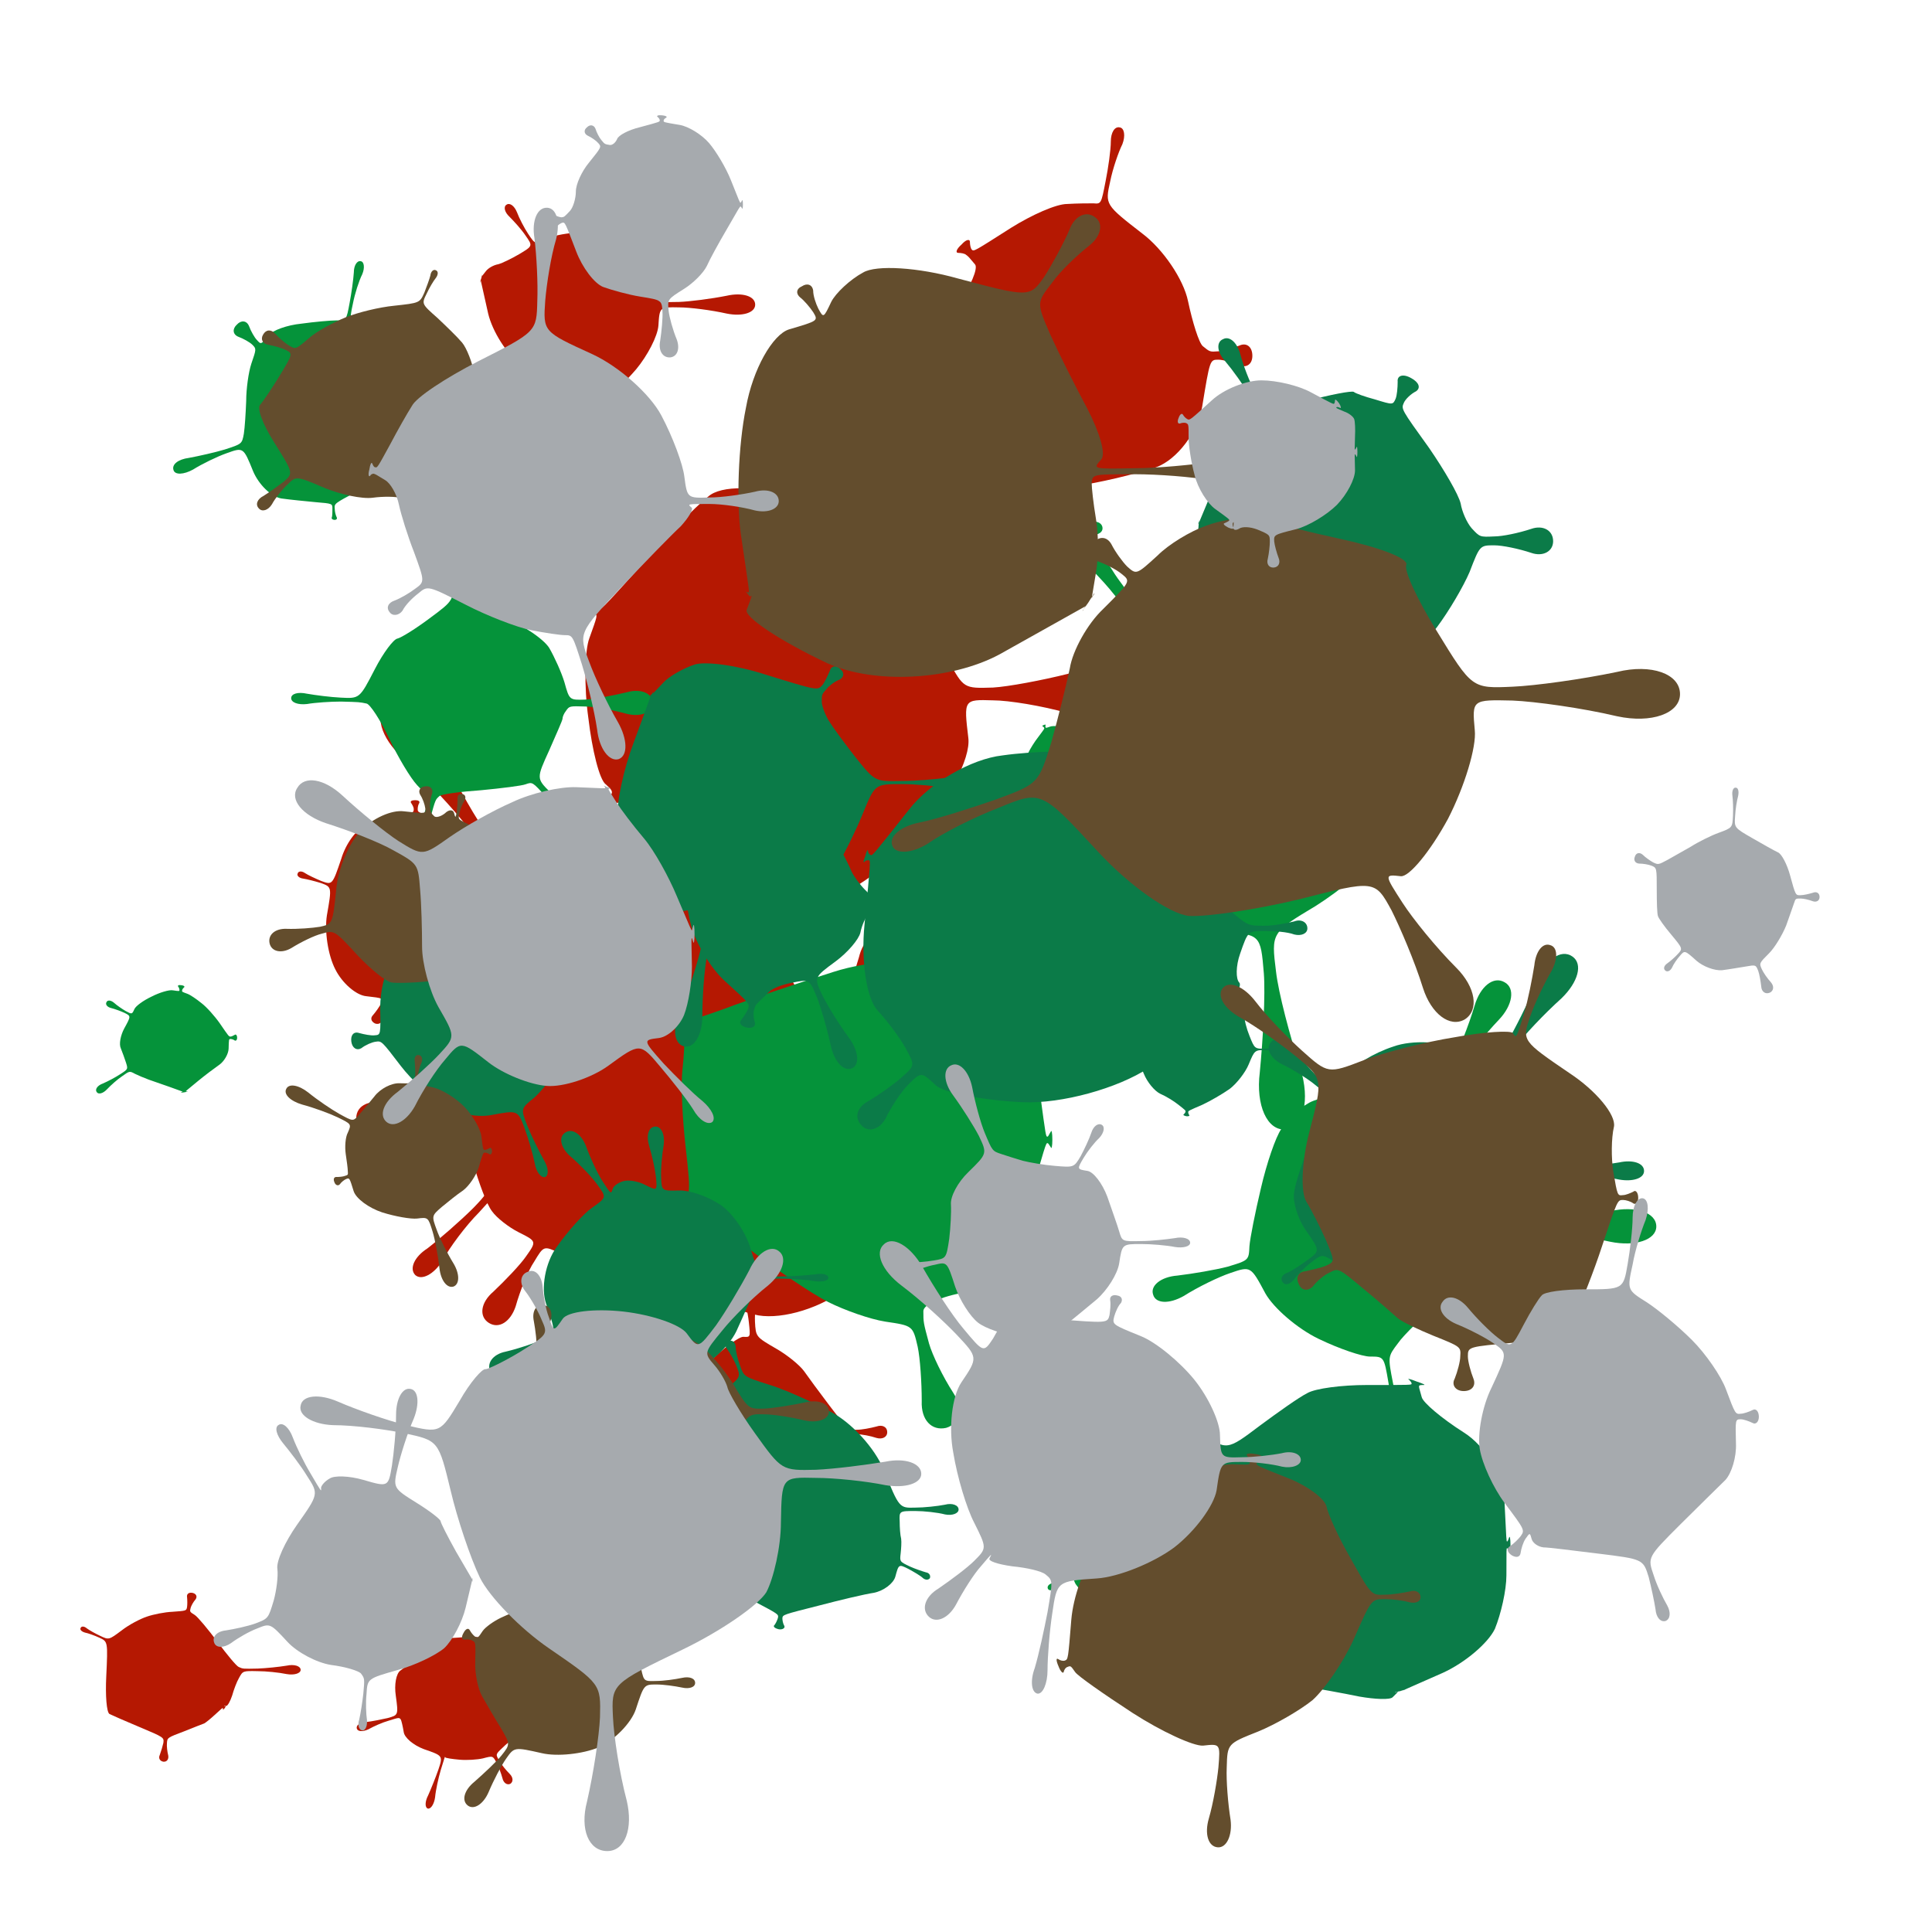
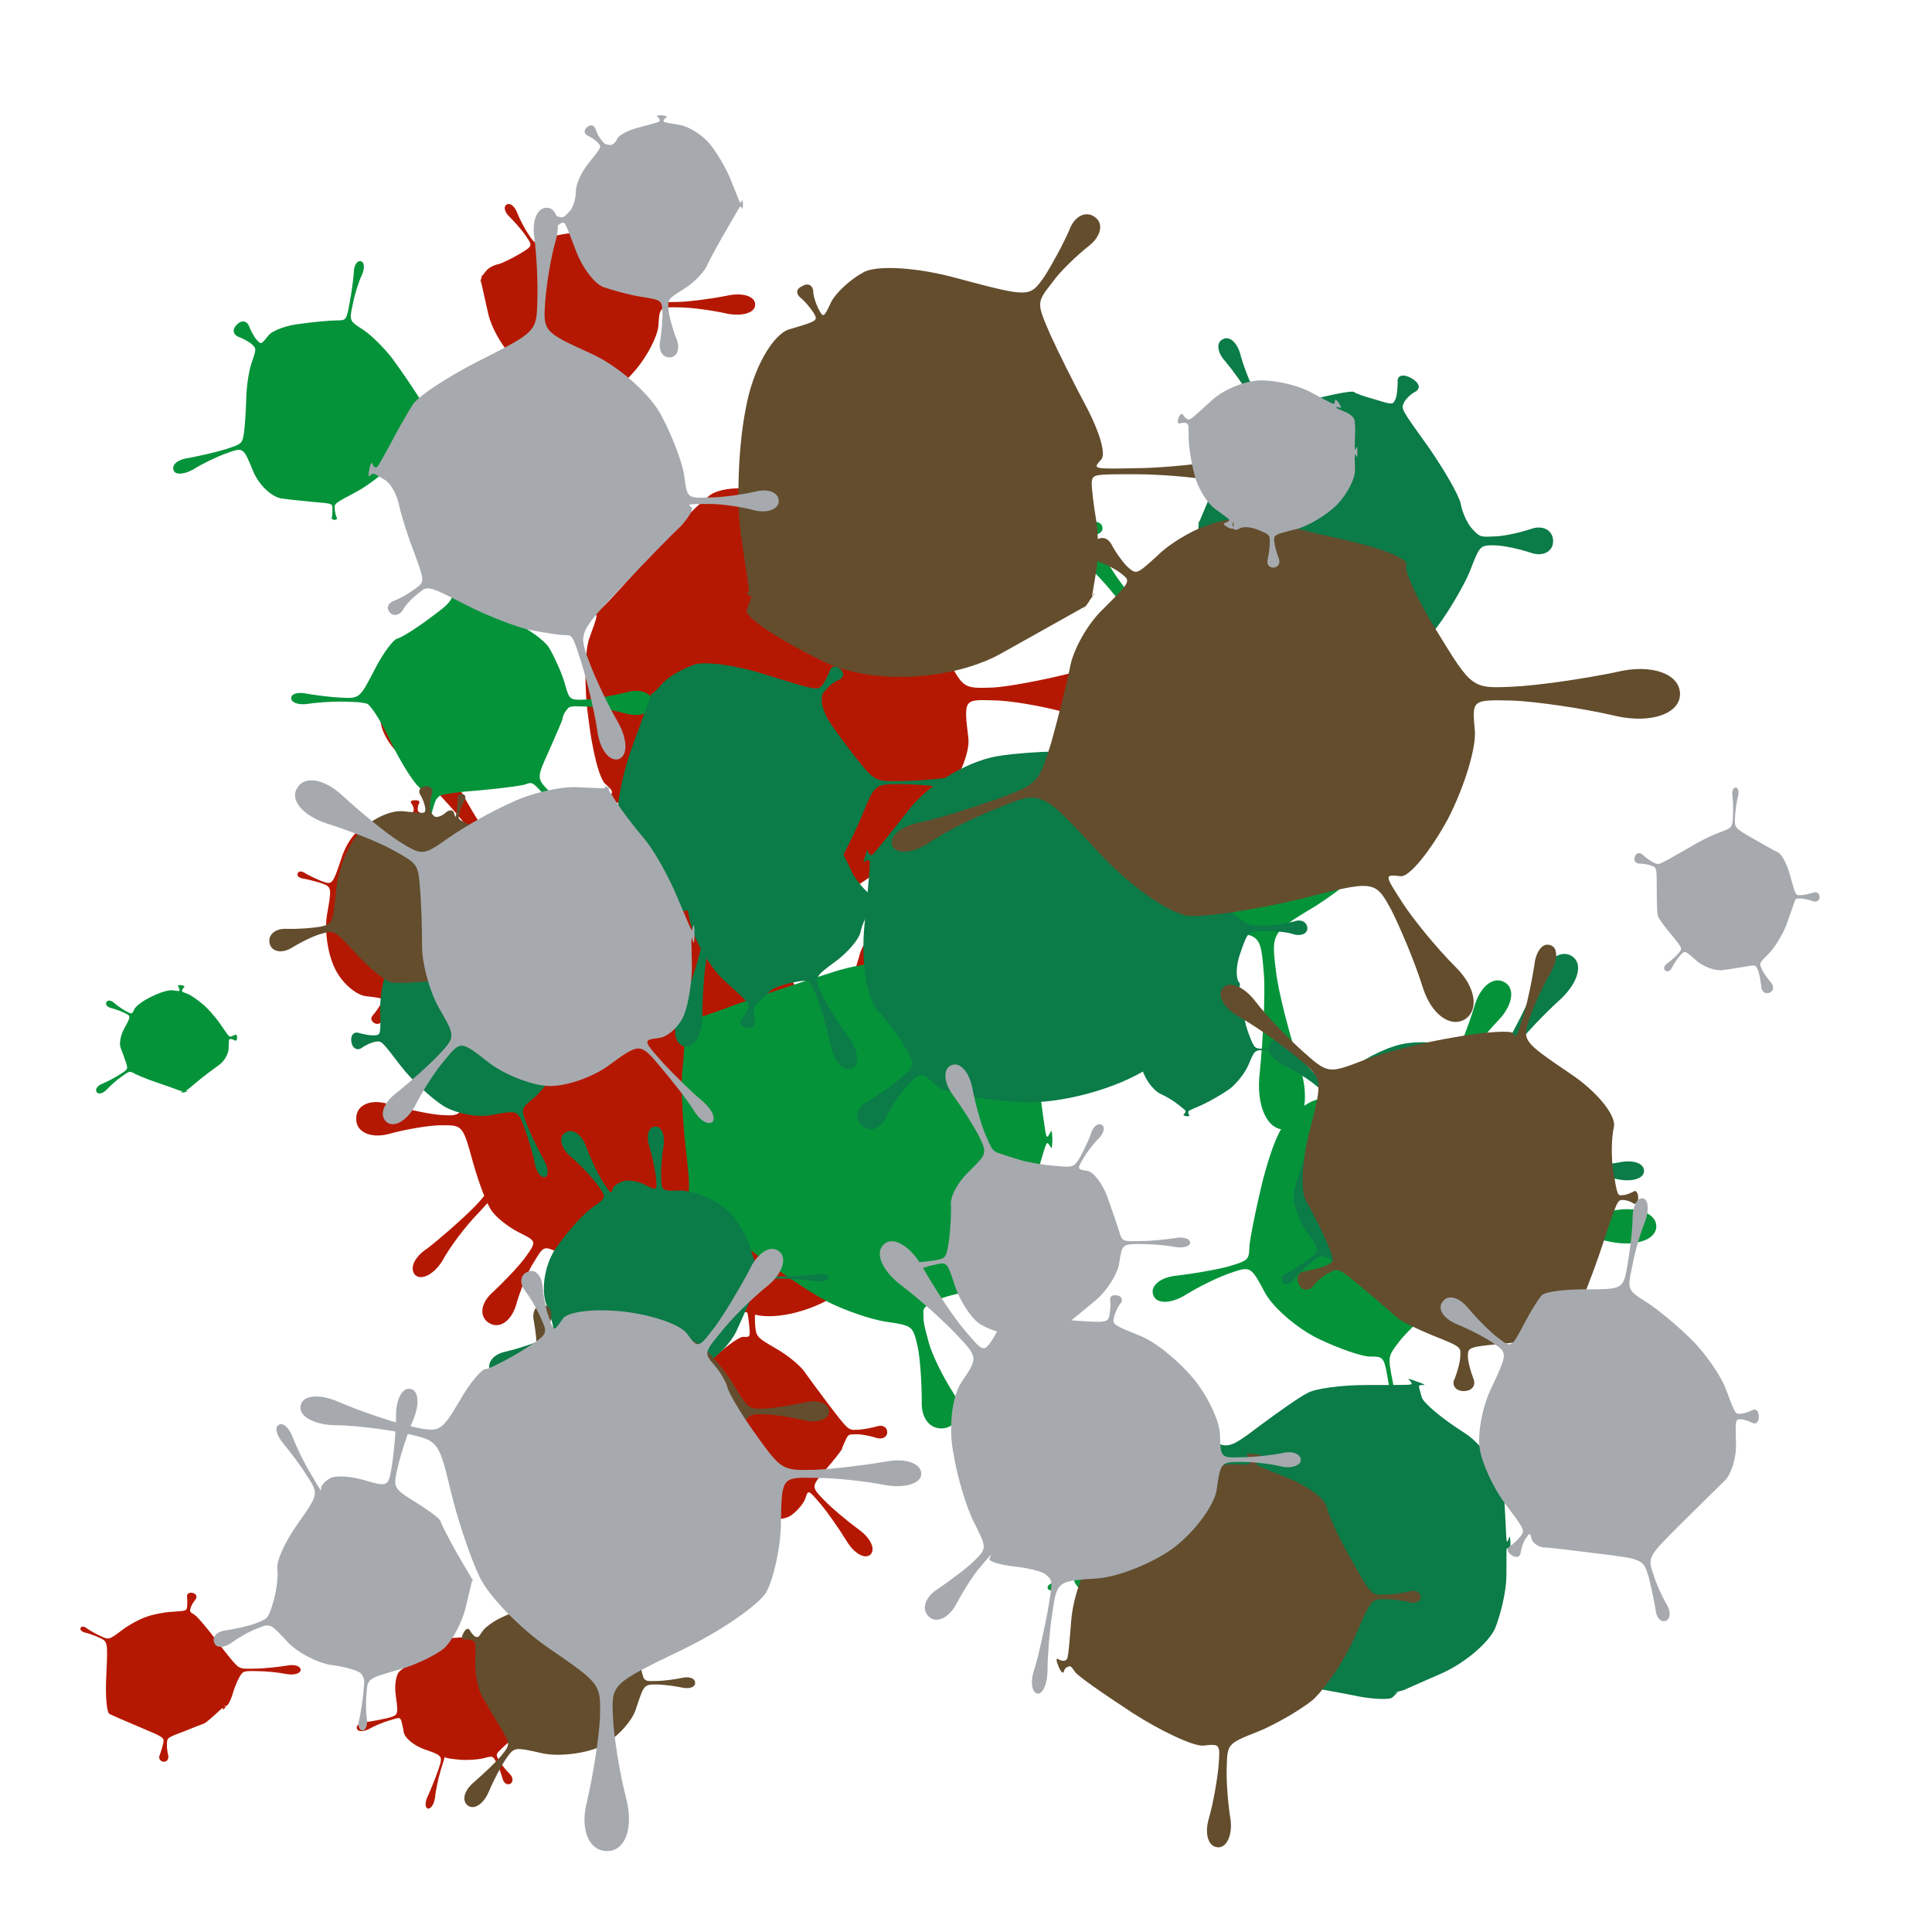
<svg xmlns="http://www.w3.org/2000/svg" viewBox="0 0 1024 1024">
  <defs>
    <g id="spltart68_0">
      <path d="M727 498 C731 506 731 506 781 505 C809 504 864 497 904 489 C944 480 977 490 977 512 C977 533 944 543 904 535 C864 526 809 519 781 519 C731 518 731 518 728 566 C726 593 700 643 671 678 C641 713 613 738 609 735 C601 729 601 729 605 738 C607 742 611 748 614 751 C616 753 614 756 610 759 C605 761 601 759 602 756 C602 752 601 744 599 740 C596 731 596 731 517 722 C473 717 409 691 374 666 C338 640 301 581 290 535 C271 450 271 450 271 450 C271 450 270 452 269 455 C268 458 269 453 272 445 C274 436 276 431 275 434 C273 437 273 440 273 440 C273 440 273 440 284 426 C290 418 304 410 316 408 C327 405 351 393 370 382 C405 361 405 361 386 334 C376 319 357 298 345 286 C332 274 329 260 337 255 C345 249 357 257 364 274 C370 290 383 315 393 330 C411 357 411 357 437 344 C451 336 485 329 513 327 C540 324 586 331 616 342 C670 361 670 361 702 330 C720 312 744 286 756 270 C768 254 782 247 789 254 C795 261 787 275 771 286 C754 297 725 319 707 336 C674 366 674 366 700 419 C714 448 725 476 725 481 C724 485 725 493 727 498 " />
    </g>
    <g id="spltart68_1">
      <path d="M685 447 C731 507 731 507 752 506 C764 506 785 502 800 498 C814 493 826 499 826 512 C826 524 814 530 800 526 C785 521 764 517 752 517 C731 517 731 517 724 532 C720 540 716 550 715 554 C713 558 696 580 676 603 C640 645 640 645 672 678 C689 696 727 728 757 750 C786 771 798 798 785 811 C771 823 745 808 727 778 C708 747 679 706 663 687 C633 652 633 652 626 674 C622 686 606 705 590 716 C573 727 537 727 508 718 C455 701 455 701 448 722 C444 733 441 758 441 777 C440 796 427 807 413 803 C398 798 395 782 407 766 C418 750 431 728 435 717 C443 697 443 697 425 700 C415 702 388 672 364 633 C339 593 321 557 324 553 C328 545 328 545 302 550 C288 552 266 559 254 564 C241 569 229 566 228 558 C226 549 236 543 250 544 C263 545 286 544 301 542 C327 539 327 539 328 470 C328 431 357 373 393 339 C428 305 465 278 475 279 C492 280 492 280 488 243 C486 222 477 182 469 154 C460 125 468 102 487 101 C505 99 516 122 511 152 C506 181 502 221 503 242 C505 279 505 279 555 308 C583 324 613 349 623 363 C632 376 660 414 685 447 " />
    </g>
    <g id="spltart68_2">
      <path d="M718 444 C731 510 731 510 731 510 C731 510 732 508 732 507 C732 505 732 507 732 512 C732 516 732 518 732 517 C732 515 731 514 731 514 C731 514 731 514 732 553 C732 574 708 614 678 643 C648 671 615 702 604 711 C585 727 585 727 598 765 C605 786 623 825 640 853 C656 880 654 907 636 913 C617 918 601 897 599 865 C596 833 590 790 584 769 C573 731 573 731 529 735 C505 737 476 736 465 732 C453 728 434 719 421 713 C397 702 397 702 382 727 C373 740 360 772 353 797 C345 821 327 833 311 823 C295 813 298 791 318 774 C337 756 360 732 369 719 C386 695 386 695 358 681 C342 673 323 658 316 648 C308 638 295 603 286 571 C270 513 270 513 237 513 C219 513 181 519 153 527 C124 534 102 523 103 502 C103 481 126 471 154 480 C182 488 219 496 237 497 C270 499 270 499 290 421 C301 377 319 344 331 346 C343 348 383 337 421 322 C489 294 489 294 487 281 C486 274 482 263 479 257 C475 250 479 244 488 243 C497 242 502 247 500 255 C497 262 496 273 497 280 C498 293 498 293 546 301 C573 305 619 324 650 343 C680 362 710 407 718 444 " />
    </g>
    <g id="spltart68_3">
      <path d="M712 482 C731 506 731 506 756 505 C770 505 798 500 818 494 C838 488 855 496 855 512 C855 527 838 535 818 529 C798 523 770 518 756 518 C731 518 731 518 720 542 C714 555 706 572 703 581 C699 589 671 619 641 647 C586 697 586 697 589 705 C590 709 593 714 596 716 C598 718 596 721 592 723 C588 724 585 723 586 720 C586 717 585 711 584 707 C581 699 581 699 566 706 C557 709 538 710 523 708 C508 705 468 694 434 685 C372 667 372 667 348 694 C334 708 316 732 308 747 C299 761 286 768 279 762 C272 755 278 742 292 733 C305 723 328 703 342 689 C367 663 367 663 332 586 C312 543 301 487 307 459 C312 430 327 386 340 360 C364 313 364 313 336 276 C321 256 289 222 265 200 C241 178 234 152 249 142 C263 131 286 146 299 176 C311 205 333 246 347 268 C373 306 373 306 386 317 C393 323 412 328 427 327 C442 325 485 320 524 316 C593 307 593 307 593 305 C593 304 592 303 591 302 C589 300 592 301 598 304 C604 306 607 308 605 308 C602 307 600 307 600 308 C600 310 600 310 630 344 C646 362 667 395 677 418 C686 440 702 468 712 482 " />
    </g>
    <g id="spltart68_4">
-       <path d="M720 497 C731 506 731 506 744 505 C751 505 766 500 777 496 C788 491 797 498 797 512 C797 525 788 531 777 527 C766 522 751 518 744 518 C731 518 731 518 719 591 C712 631 680 673 648 685 C615 696 557 710 518 715 C446 724 446 724 441 738 C438 746 437 762 438 775 C439 787 429 793 417 789 C404 785 401 774 409 765 C417 755 426 741 429 734 C435 720 435 720 432 708 C430 701 418 684 406 669 C393 654 366 620 344 595 C305 548 305 548 263 555 C239 559 206 567 189 574 C171 580 155 578 154 569 C152 560 167 553 186 553 C204 553 238 551 262 548 C304 542 304 542 304 512 C304 495 320 460 340 432 C359 404 371 376 366 370 C356 358 356 358 352 355 C350 353 344 352 340 352 C335 352 337 346 345 339 C352 331 358 330 358 335 C358 339 359 345 361 347 C364 350 364 350 422 313 C454 293 492 276 509 276 C525 275 543 275 550 275 C562 276 562 276 569 240 C573 220 577 192 577 179 C577 165 583 155 591 157 C598 158 600 170 595 183 C589 195 580 221 576 241 C568 277 568 277 626 322 C658 346 690 393 697 427 C704 460 714 492 720 497 " />
-     </g>
+       </g>
    <g id="spltart68_5">
      <path d="M709 461 C731 507 731 507 760 506 C776 506 805 501 825 496 C845 491 862 498 862 512 C862 525 845 532 825 527 C805 522 776 517 760 517 C731 517 731 517 716 565 C708 592 691 621 678 630 C665 639 646 655 635 666 C615 685 615 685 627 705 C633 716 647 733 658 744 C669 755 669 768 660 774 C650 779 639 771 636 757 C632 742 624 721 618 710 C607 689 607 689 577 697 C560 701 528 703 506 701 C483 699 464 696 463 694 C462 690 462 690 449 733 C442 757 434 793 432 815 C429 836 419 851 410 849 C401 846 401 828 411 809 C420 789 434 754 442 731 C456 689 456 689 398 669 C366 657 339 634 337 617 C334 599 330 582 328 579 C323 573 323 573 291 583 C273 588 246 600 230 609 C213 617 198 616 195 607 C192 597 204 588 223 587 C241 585 270 579 288 575 C321 566 321 566 313 507 C308 474 314 440 327 431 C339 422 372 397 400 376 C451 337 451 337 443 314 C438 301 428 280 420 267 C411 254 413 241 423 238 C432 235 441 245 442 260 C443 275 447 298 451 311 C459 335 459 335 529 329 C568 325 619 343 643 369 C667 394 696 435 709 461 " />
    </g>
    <g id="spltart68_6">
      <path d="M714 475 C731 506 731 506 763 505 C780 504 817 497 845 490 C872 482 895 492 895 512 C895 531 872 540 845 533 C817 525 780 519 763 519 C731 518 731 518 736 560 C739 583 713 631 679 668 C644 705 600 735 579 737 C541 740 541 740 542 750 C543 755 546 763 549 768 C552 772 548 776 541 777 C533 778 529 774 532 770 C534 765 535 756 535 751 C534 741 534 741 495 745 C473 747 434 727 408 701 C381 674 358 647 357 640 C355 627 355 627 325 648 C308 660 284 682 270 697 C256 711 239 716 233 708 C226 699 237 685 256 677 C274 668 303 652 320 641 C350 621 350 621 339 611 C332 606 324 573 320 539 C315 504 316 464 321 451 C330 426 330 426 327 424 C325 423 323 423 322 425 C320 426 321 423 323 419 C325 415 327 413 327 415 C327 416 328 418 330 419 C333 421 333 421 379 370 C404 341 436 308 451 296 C465 283 507 284 543 297 C609 320 609 320 613 311 C615 306 617 294 617 286 C617 277 625 274 636 280 C647 286 649 294 642 299 C634 303 626 312 624 317 C619 326 619 326 630 328 C636 329 654 356 669 388 C684 419 704 458 714 475 " />
    </g>
    <g id="spltart68_7">
      <path d="M719 467 C731 508 731 508 758 507 C773 507 797 503 812 500 C826 496 839 502 839 512 C839 521 826 526 812 523 C797 519 773 516 758 516 C731 516 731 516 716 544 C708 559 698 575 695 579 C691 583 677 604 665 627 C642 667 642 667 672 704 C689 724 717 753 736 770 C754 786 762 804 754 812 C745 819 728 807 716 786 C704 764 681 730 665 709 C636 672 636 672 623 670 C616 669 593 677 571 687 C549 696 513 699 490 692 C449 680 449 680 444 691 C441 697 440 709 440 718 C440 726 433 731 425 728 C417 724 415 717 421 711 C427 704 434 694 437 688 C442 677 442 677 407 673 C387 671 359 647 345 619 C330 590 323 542 328 510 C338 453 338 453 316 445 C303 441 287 437 280 436 C272 435 267 430 269 426 C270 421 277 420 284 425 C290 429 305 436 317 441 C339 449 339 449 357 396 C366 366 387 337 404 331 C420 324 448 315 468 311 C503 303 503 303 503 296 C503 292 500 287 498 284 C495 280 499 278 506 278 C512 278 516 280 514 284 C512 287 511 292 511 296 C511 303 511 303 568 320 C600 329 643 357 666 382 C688 406 712 444 719 467 " />
    </g>
    <g id="spltart68_8">
      <path d="M718 503 C731 509 731 509 777 508 C802 507 842 503 866 499 C889 494 909 500 909 512 C909 523 889 529 866 525 C842 520 802 516 777 516 C731 515 731 515 719 537 C712 549 703 573 698 591 C692 609 684 623 680 623 C672 623 672 623 674 624 C675 625 677 624 679 623 C680 621 678 625 675 630 C671 634 669 637 670 635 C670 633 670 631 669 630 C668 629 668 629 644 651 C631 663 616 675 612 677 C607 679 580 689 551 701 C498 721 498 721 497 738 C496 747 498 764 501 776 C503 787 497 796 486 795 C475 793 470 784 475 774 C479 763 484 746 486 737 C488 720 488 720 412 688 C369 670 328 652 320 648 C311 643 307 591 310 532 C315 425 315 425 289 413 C274 406 254 399 244 397 C234 394 228 388 231 383 C233 377 242 377 250 384 C258 390 276 400 291 407 C318 420 318 420 358 390 C380 373 414 355 435 348 C455 341 490 334 514 333 C557 330 557 330 559 318 C560 311 560 298 559 288 C557 278 565 272 577 275 C588 278 591 287 585 295 C578 303 572 314 570 321 C567 333 567 333 583 343 C592 349 623 386 653 426 C682 465 711 500 718 503 " />
    </g>
    <g id="spltart68_9">
      <path d="M729 458 C731 508 731 508 744 507 C751 507 763 503 771 500 C779 496 786 502 786 512 C786 521 779 526 771 523 C763 519 751 516 744 516 C731 516 731 516 708 588 C695 627 654 682 616 711 C578 739 521 754 488 745 C428 728 428 728 412 767 C403 789 394 818 391 833 C388 847 380 857 373 855 C366 852 367 839 375 827 C383 814 397 786 406 765 C423 726 423 726 424 712 C424 704 407 682 386 663 C364 643 342 618 336 606 C325 585 325 585 285 601 C262 609 235 622 223 629 C211 636 200 637 198 631 C195 625 204 618 218 616 C231 613 260 604 283 596 C323 581 323 581 321 534 C320 508 320 469 321 448 C321 426 333 402 348 393 C374 376 374 376 357 359 C348 350 326 334 309 325 C291 315 285 298 297 287 C308 276 325 282 335 300 C344 318 358 340 367 350 C382 368 382 368 404 356 C416 349 447 339 473 334 C499 328 538 325 561 327 C601 330 601 330 615 301 C622 285 633 252 640 228 C646 203 662 189 677 197 C691 204 690 226 673 245 C655 264 634 292 626 307 C611 335 611 335 635 346 C648 352 674 369 693 383 C712 397 728 430 729 458 " />
    </g>
    <g id="spltart68_10">
-       <path d="M744 475 C731 509 731 509 768 508 C789 508 819 504 837 501 C854 497 869 502 869 512 C869 521 854 525 837 522 C819 518 789 515 768 515 C731 515 731 515 714 543 C705 559 676 592 651 618 C625 643 584 677 561 695 C519 726 519 726 519 738 C519 744 523 756 528 765 C532 773 526 781 515 781 C503 781 497 774 501 766 C505 757 509 744 509 738 C509 726 509 726 481 716 C466 711 426 690 393 669 C359 648 331 625 331 617 C330 603 330 603 289 623 C266 634 237 652 223 662 C208 672 194 675 191 668 C187 660 198 650 215 646 C232 641 264 628 287 617 C328 598 328 598 322 538 C319 504 325 459 336 437 C347 414 370 377 389 353 C422 309 422 309 420 304 C418 301 415 298 412 297 C409 295 411 292 418 290 C424 287 429 287 428 290 C426 293 426 298 427 301 C429 306 429 306 452 298 C465 293 509 295 552 303 C594 310 638 317 650 320 C672 324 672 324 703 287 C720 266 747 228 762 203 C776 177 798 165 811 176 C823 186 813 209 789 227 C765 245 731 275 713 295 C680 331 680 331 721 375 C743 399 760 424 759 431 C757 437 751 456 744 475 " />
-     </g>
+       </g>
    <g id="spltart68_11">
      <path d="M724 456 C731 508 731 508 733 508 C734 508 735 505 737 502 C738 499 739 503 739 512 C739 520 738 524 737 521 C735 518 734 516 733 516 C731 516 731 516 706 603 C692 651 659 694 631 700 C602 705 580 715 580 723 C580 737 580 737 587 763 C591 777 604 804 617 824 C629 843 625 862 608 867 C590 871 577 857 578 834 C578 811 576 781 573 767 C567 741 567 741 533 736 C514 733 483 722 463 712 C443 702 397 671 362 644 C298 595 298 595 277 603 C265 607 246 619 233 629 C220 639 205 637 201 624 C196 610 206 599 223 599 C239 598 261 594 273 591 C294 584 294 584 287 521 C283 486 281 444 283 426 C285 408 286 389 285 383 C284 373 284 373 274 366 C268 362 259 359 255 359 C250 359 249 354 253 349 C256 344 260 343 263 347 C265 350 271 356 277 360 C288 367 288 367 336 350 C362 340 422 320 469 305 C516 290 569 289 588 303 C621 329 621 329 621 329 C621 329 618 327 616 326 C613 324 617 327 624 332 C631 336 635 338 633 337 C630 335 629 334 629 334 C629 334 629 334 657 358 C673 371 693 387 702 393 C710 399 720 427 724 456 " />
    </g>
    <g id="spltart68_12">
      <path d="M706 468 C731 507 731 507 747 506 C755 506 772 501 785 497 C797 492 807 498 807 512 C807 525 797 531 785 527 C772 522 755 517 747 517 C731 517 731 517 712 543 C701 557 677 587 659 609 C640 630 603 659 576 674 C527 700 527 700 528 711 C528 717 530 725 532 729 C534 732 532 735 528 735 C523 735 520 732 522 729 C523 725 523 717 523 711 C523 700 523 700 487 697 C467 695 434 692 413 689 C391 685 365 659 353 631 C332 579 332 579 296 592 C276 599 243 615 224 627 C204 638 185 639 182 628 C178 616 192 605 215 602 C237 598 272 590 292 584 C329 572 329 572 333 550 C335 537 337 506 338 480 C338 454 343 418 349 400 C360 368 360 368 351 359 C346 354 332 346 321 342 C309 337 308 325 318 316 C327 306 339 307 344 319 C348 330 356 344 361 349 C370 359 370 359 386 339 C395 328 426 317 456 314 C485 310 519 307 531 307 C553 307 553 307 560 269 C564 248 568 219 569 204 C569 189 576 178 584 180 C591 181 593 194 587 208 C580 222 571 250 567 271 C559 308 559 308 589 327 C606 338 633 365 651 388 C668 411 692 446 706 468 " />
    </g>
    <g id="spltart68_13">
      <path d="M748 499 C731 506 731 506 780 504 C807 503 861 496 901 488 C940 479 973 490 973 512 C973 533 940 544 901 536 C861 527 807 520 780 519 C731 518 731 518 711 548 C700 564 667 599 638 626 C608 652 576 683 568 695 C552 716 552 716 560 757 C564 779 572 810 578 825 C584 840 582 853 575 855 C567 856 561 844 561 828 C561 811 557 780 553 757 C546 716 546 716 524 716 C512 716 476 704 443 688 C410 672 373 640 360 617 C337 574 337 574 305 585 C287 591 254 607 232 621 C209 634 188 633 184 619 C179 605 196 591 222 589 C247 586 282 580 301 575 C334 565 334 565 335 543 C336 530 344 490 353 452 C362 413 376 372 385 359 C401 335 401 335 387 313 C379 301 367 285 360 277 C352 269 350 259 357 256 C363 252 370 258 374 269 C377 279 385 297 393 310 C406 332 406 332 427 319 C439 311 478 303 516 300 C553 296 594 293 608 293 C632 293 632 293 652 257 C663 237 679 196 688 166 C697 135 718 119 735 129 C752 138 748 165 726 188 C704 211 677 245 665 264 C644 299 644 299 697 373 C726 414 754 457 758 470 C761 482 757 495 748 499 " />
    </g>
    <g id="spltart68_14">
      <path d="M704 459 C731 508 731 508 757 507 C771 507 795 504 809 501 C822 497 834 502 834 512 C834 521 822 526 809 523 C795 519 771 516 757 516 C731 516 731 516 710 568 C698 596 663 636 632 658 C600 679 562 700 546 704 C518 712 518 712 518 723 C518 729 522 742 527 752 C531 761 525 769 513 769 C500 769 494 761 499 752 C503 742 507 729 507 723 C508 712 508 712 465 690 C441 678 414 666 404 664 C393 661 375 641 364 619 C344 579 344 579 326 585 C316 588 298 600 285 610 C272 620 257 618 253 605 C248 592 258 581 275 581 C291 580 312 577 322 574 C340 568 340 568 339 508 C338 474 336 439 335 429 C333 418 339 393 349 374 C366 338 366 338 351 320 C342 310 326 295 315 287 C303 279 300 267 309 260 C317 252 329 257 335 271 C340 284 351 303 359 313 C374 332 374 332 384 322 C389 317 410 313 431 314 C451 314 472 309 479 303 C490 292 490 292 489 282 C488 276 485 268 483 265 C480 261 483 257 490 257 C496 256 500 259 498 263 C496 267 495 275 496 281 C497 291 497 291 540 307 C563 316 604 343 630 367 C656 390 689 431 704 459 " />
    </g>
    <g id="spltart68_15">
      <path d="M721 470 C731 506 731 506 763 505 C781 504 819 497 848 490 C876 482 900 492 900 512 C900 531 876 541 848 534 C819 526 781 519 763 519 C731 518 731 518 724 528 C720 533 717 540 717 544 C717 547 704 576 690 608 C664 665 664 665 692 693 C708 709 739 734 763 751 C786 767 795 788 784 799 C772 810 750 799 736 775 C721 751 697 718 683 702 C656 672 656 672 642 677 C634 680 594 685 552 689 C509 692 471 697 467 701 C459 708 459 708 449 744 C443 763 437 805 435 838 C432 870 416 891 398 886 C379 880 377 853 394 826 C410 798 428 759 435 740 C447 705 447 705 422 679 C408 664 383 622 365 584 C347 546 326 514 319 513 C305 510 305 510 267 509 C246 509 215 511 198 514 C180 516 166 511 166 502 C166 493 180 489 198 493 C215 496 246 500 267 501 C305 503 305 503 336 443 C353 410 374 382 382 381 C390 379 419 361 447 340 C497 303 497 303 494 255 C492 228 483 177 474 141 C465 105 473 75 492 74 C510 73 521 102 516 139 C511 176 507 227 508 254 C509 303 509 303 589 334 C633 351 678 381 690 400 C701 419 715 450 721 470 " />
    </g>
    <g id="spltart68_16">
-       <path d="M710 492 C731 506 731 506 766 505 C785 504 826 497 857 490 C887 482 913 492 913 512 C913 531 887 541 857 534 C826 526 785 519 766 519 C731 518 731 518 727 519 C724 520 706 555 686 599 C665 642 615 690 573 705 C497 733 497 733 495 761 C493 777 496 808 500 832 C504 855 494 873 477 872 C459 870 452 850 461 828 C469 805 478 775 480 759 C484 731 484 731 453 706 C435 692 408 668 392 654 C375 639 359 620 356 611 C350 595 350 595 328 606 C315 612 297 624 286 633 C274 642 262 643 258 635 C254 626 262 617 276 614 C290 611 311 604 324 598 C347 588 347 588 335 562 C328 547 326 524 330 511 C333 497 339 481 343 475 C349 463 349 463 314 452 C294 446 252 439 220 436 C187 432 166 416 172 399 C178 381 205 381 233 398 C261 414 299 433 318 440 C352 453 352 453 347 444 C344 439 357 418 377 397 C396 375 439 351 473 343 C535 329 535 329 536 314 C537 306 536 292 535 284 C533 275 538 268 547 270 C555 271 559 278 555 287 C550 295 546 308 545 316 C543 330 543 330 594 366 C622 385 655 418 667 440 C679 461 698 484 710 492 " />
+       <path d="M710 492 C731 506 731 506 766 505 C785 504 826 497 857 490 C887 482 913 492 913 512 C913 531 887 541 857 534 C826 526 785 519 766 519 C731 518 731 518 727 519 C724 520 706 555 686 599 C665 642 615 690 573 705 C497 733 497 733 495 761 C493 777 496 808 500 832 C504 855 494 873 477 872 C459 870 452 850 461 828 C469 805 478 775 480 759 C484 731 484 731 453 706 C435 692 408 668 392 654 C375 639 359 620 356 611 C350 595 350 595 328 606 C315 612 297 624 286 633 C274 642 262 643 258 635 C254 626 262 617 276 614 C290 611 311 604 324 598 C347 588 347 588 335 562 C328 547 326 524 330 511 C333 497 339 481 343 475 C294 446 252 439 220 436 C187 432 166 416 172 399 C178 381 205 381 233 398 C261 414 299 433 318 440 C352 453 352 453 347 444 C344 439 357 418 377 397 C396 375 439 351 473 343 C535 329 535 329 536 314 C537 306 536 292 535 284 C533 275 538 268 547 270 C555 271 559 278 555 287 C550 295 546 308 545 316 C543 330 543 330 594 366 C622 385 655 418 667 440 C679 461 698 484 710 492 " />
    </g>
    <g id="spltart68_17">
      <path d="M706 417 C731 508 731 508 732 508 C733 508 734 505 735 503 C736 500 737 504 737 512 C737 519 736 522 735 520 C734 517 733 516 732 516 C731 516 731 516 710 550 C698 569 682 593 674 603 C666 613 649 639 636 661 C613 700 613 700 631 733 C640 751 660 781 675 799 C689 816 692 835 681 841 C669 847 656 834 650 812 C643 789 631 756 622 738 C605 704 605 704 547 716 C515 723 462 715 429 699 C395 682 360 669 351 668 C333 666 333 666 323 675 C317 679 308 691 304 701 C299 710 289 710 281 700 C272 690 274 679 285 677 C295 674 308 668 314 664 C325 656 325 656 304 638 C292 628 286 586 290 544 C293 502 298 460 300 450 C303 431 303 431 290 426 C283 423 270 421 261 421 C252 421 248 413 252 404 C255 394 263 392 270 399 C276 405 287 413 294 416 C307 422 307 422 347 370 C369 341 393 319 402 321 C410 322 435 318 458 313 C499 304 499 304 497 277 C495 262 490 236 485 219 C479 201 485 187 498 187 C510 186 517 200 514 218 C510 236 508 262 508 277 C509 304 509 304 530 295 C542 290 581 294 617 306 C652 317 692 367 706 417 " />
    </g>
    <g id="spltart68_18">
      <path d="M694 453 C731 507 731 507 738 507 C742 507 750 503 755 500 C760 496 765 502 765 512 C765 521 760 526 755 523 C750 519 742 517 738 517 C731 517 731 517 730 557 C729 579 712 608 693 622 C673 636 633 666 605 689 C554 731 554 731 554 732 C554 732 558 733 562 733 C565 733 559 734 548 736 C536 738 530 738 534 737 C537 735 541 734 541 734 C541 733 541 733 488 714 C459 704 420 690 402 684 C383 677 357 666 345 660 C323 648 323 648 291 671 C273 683 246 707 230 724 C214 741 195 746 188 735 C180 724 191 708 213 700 C234 691 266 674 284 662 C317 641 317 641 308 613 C303 598 294 572 287 555 C279 538 286 502 301 474 C329 423 329 423 303 410 C288 403 264 394 248 390 C231 386 223 375 228 366 C232 356 246 357 259 368 C271 379 293 394 307 402 C333 416 333 416 343 394 C348 382 379 359 413 343 C446 326 486 314 501 317 C528 321 528 321 528 315 C528 312 526 306 523 302 C519 297 525 294 536 296 C546 297 551 301 547 305 C543 308 539 314 539 317 C538 323 538 323 560 331 C572 335 598 353 619 370 C640 386 673 423 694 453 " />
    </g>
    <g id="spltart68_19">
      <path d="M721 488 C731 507 731 507 733 507 C734 507 737 504 739 501 C740 498 742 503 742 512 C742 520 740 525 739 522 C737 519 734 517 733 517 C731 517 731 517 714 556 C704 578 686 610 673 628 C660 646 625 675 595 694 C540 727 540 727 546 775 C549 801 563 854 576 894 C588 933 580 966 558 969 C535 971 521 939 526 899 C530 858 533 803 531 777 C527 729 527 729 478 726 C450 724 414 704 396 681 C378 657 347 622 328 603 C292 567 292 567 284 569 C279 570 272 575 268 580 C263 584 258 580 256 570 C253 559 256 552 262 555 C268 557 276 559 281 558 C289 557 289 557 279 537 C273 526 273 496 280 469 C286 441 308 401 330 379 C370 339 370 339 341 304 C325 285 290 250 262 227 C233 203 223 174 240 161 C256 148 282 164 299 198 C315 231 339 275 354 295 C381 332 381 332 404 325 C417 321 441 320 459 323 C476 325 512 332 540 337 C591 346 591 346 605 317 C612 301 623 270 629 247 C634 223 649 210 662 217 C675 223 673 243 658 262 C642 280 623 307 615 322 C600 350 600 350 635 362 C654 368 679 395 691 422 C702 448 716 478 721 488 " />
    </g>
    <g id="spltart68_20">
      <path d="M711 492 C731 509 731 509 750 509 C761 509 776 506 784 504 C792 501 799 505 799 512 C799 518 792 521 784 519 C776 516 761 515 750 515 C731 515 731 515 722 541 C717 555 717 570 721 574 C724 577 718 589 706 601 C685 622 685 622 696 629 C702 632 714 637 724 639 C733 640 736 648 730 657 C724 665 715 666 710 659 C705 651 696 641 690 637 C680 630 680 630 617 672 C582 695 518 713 473 711 C428 709 383 700 374 692 C357 676 357 676 342 691 C334 699 322 717 316 730 C309 742 297 746 289 738 C280 729 283 717 296 710 C308 703 325 691 334 683 C350 669 350 669 339 649 C333 638 319 619 307 606 C294 592 288 548 292 508 C299 435 299 435 297 434 C295 434 293 434 292 436 C290 437 291 434 293 429 C294 424 296 421 296 423 C296 425 297 427 299 428 C301 429 301 429 343 376 C366 346 414 318 450 314 C485 309 537 308 566 311 C617 317 617 317 630 291 C637 277 647 254 651 241 C654 227 664 219 673 224 C681 228 679 241 670 252 C660 262 646 282 638 296 C623 321 623 321 636 342 C643 353 659 388 671 419 C682 450 700 483 711 492 " />
    </g>
    <g id="spltart68_21">
      <path d="M712 462 C731 510 731 510 773 509 C796 509 826 507 840 505 C853 502 864 505 864 512 C864 518 853 521 840 519 C826 516 796 514 773 514 C731 514 731 514 709 567 C697 596 666 636 640 656 C613 675 568 701 540 714 C489 736 489 736 488 741 C488 743 489 748 492 752 C494 755 489 757 481 756 C472 754 468 751 472 749 C475 746 478 742 478 740 C479 735 479 735 451 713 C436 701 407 683 386 674 C365 664 338 631 326 601 C303 546 303 546 289 548 C281 549 270 552 264 556 C258 559 253 557 252 550 C250 542 255 538 262 540 C268 541 280 542 288 541 C302 539 302 539 302 526 C302 519 303 506 305 497 C306 487 306 472 305 464 C304 449 304 449 275 440 C258 435 228 429 207 428 C185 426 172 414 176 401 C180 387 198 386 217 398 C235 409 262 423 279 429 C308 439 308 439 318 414 C323 400 340 383 357 376 C373 369 416 348 454 329 C522 294 522 294 522 286 C522 281 520 274 518 270 C515 265 520 262 528 263 C535 263 539 267 536 271 C533 274 530 281 530 286 C530 294 530 294 612 330 C657 349 694 376 694 390 C693 403 701 435 712 462 " />
    </g>
    <g id="spltart68_22">
      <path d="M728 445 C731 507 731 507 732 507 C733 507 734 504 735 501 C736 498 737 503 737 512 C737 520 736 525 735 522 C734 519 733 517 732 517 C731 517 731 517 731 557 C731 579 723 614 714 636 C704 657 670 686 637 701 C578 727 578 727 578 727 C578 727 579 726 581 726 C583 725 580 726 574 728 C568 729 565 730 567 730 C569 729 571 729 571 729 C571 729 571 729 563 737 C559 741 537 740 514 736 C490 731 451 724 426 720 C380 712 380 712 366 733 C358 744 348 763 344 775 C340 787 330 792 323 787 C315 782 316 771 326 763 C335 754 350 738 358 727 C373 707 373 707 328 650 C303 619 285 575 288 552 C290 528 296 481 301 447 C310 385 310 385 271 360 C249 346 200 323 162 309 C123 294 103 266 117 246 C130 225 164 233 192 264 C220 294 259 331 280 346 C318 373 318 373 367 336 C394 316 425 294 437 288 C449 281 488 276 525 276 C591 276 591 276 591 274 C591 272 589 270 587 268 C584 266 589 267 599 271 C608 274 612 276 609 276 C605 276 602 276 602 278 C602 280 602 280 606 294 C608 302 635 325 668 346 C700 366 726 410 728 445 " />
    </g>
    <g id="spltart68_23">
      <path d="M719 493 C731 506 731 506 752 505 C764 505 788 500 806 494 C823 488 838 496 838 512 C838 527 823 535 806 529 C788 523 764 518 752 518 C731 518 731 518 716 557 C707 578 686 614 668 638 C649 661 612 694 584 711 C533 742 533 742 537 791 C539 818 546 859 553 884 C559 908 555 928 543 929 C530 930 522 910 525 886 C527 861 528 819 527 792 C525 743 525 743 470 719 C439 706 390 670 360 639 C329 608 308 564 312 541 C319 499 319 499 319 499 C319 499 319 501 319 504 C319 507 319 502 320 493 C321 483 321 478 321 481 C320 484 320 487 320 487 C320 487 320 487 348 420 C363 383 380 355 387 358 C393 360 400 354 403 344 C409 326 409 326 394 299 C386 284 370 262 359 249 C347 236 346 221 356 217 C365 212 376 221 381 238 C385 254 395 280 403 295 C417 323 417 323 479 307 C513 298 544 292 547 294 C549 296 563 301 578 305 C604 313 604 313 608 304 C610 299 611 288 611 279 C610 270 619 267 631 274 C642 280 645 288 638 293 C630 297 622 305 620 310 C616 319 616 319 657 376 C679 408 700 444 703 457 C705 469 712 485 719 493 " />
    </g>
    <g id="spltart68_24">
-       <path d="M699 430 C731 509 731 509 764 508 C782 508 810 505 825 502 C840 498 853 503 853 512 C853 520 840 525 825 522 C810 518 782 515 764 515 C731 515 731 515 732 537 C732 549 733 564 735 572 C736 579 735 593 734 602 C732 619 732 619 753 629 C764 634 779 639 786 641 C793 642 796 648 794 653 C791 657 785 657 780 653 C775 648 761 640 750 634 C730 624 730 624 723 650 C719 664 699 679 679 683 C659 686 609 698 567 709 C492 728 492 728 491 735 C491 739 492 746 495 751 C497 755 492 759 484 758 C475 756 471 752 475 749 C478 745 481 738 482 734 C483 727 483 727 434 701 C407 687 368 660 346 641 C323 622 296 595 284 582 C263 558 263 558 215 567 C188 571 148 582 125 591 C101 599 81 595 79 583 C77 570 95 561 120 562 C144 562 186 559 213 556 C262 549 262 549 260 481 C259 443 271 390 286 362 C301 333 334 294 360 275 C406 241 406 241 397 218 C392 205 383 190 378 183 C372 176 373 168 381 166 C388 163 394 168 395 177 C395 186 399 203 404 216 C412 239 412 239 462 255 C490 263 547 288 590 311 C633 333 681 386 699 430 " />
-     </g>
+       </g>
    <g id="spltart68_25">
      <path d="M699 470 C731 510 731 510 774 509 C797 509 829 506 845 504 C860 501 873 504 873 512 C873 519 860 522 845 520 C829 517 797 514 774 514 C731 514 731 514 712 560 C702 585 684 622 672 642 C659 661 609 691 559 710 C469 744 469 744 460 789 C455 814 452 859 452 889 C452 919 439 941 423 938 C406 934 403 909 416 881 C428 853 442 810 448 786 C459 742 459 742 451 728 C447 720 434 716 422 719 C410 721 398 719 395 715 C390 707 390 707 372 736 C362 752 349 775 345 788 C340 800 330 807 324 803 C317 799 320 787 330 778 C339 768 355 748 366 732 C385 704 385 704 351 660 C332 636 316 595 315 570 C313 544 325 489 341 447 C369 371 369 371 368 370 C368 370 367 370 366 372 C365 373 367 371 370 369 C372 366 374 364 373 365 C371 366 371 367 371 367 C372 368 372 368 389 350 C398 340 421 327 439 321 C456 315 508 322 554 337 C638 363 638 363 646 354 C650 349 655 338 658 331 C660 323 668 321 675 328 C682 334 681 341 674 345 C666 348 657 355 653 360 C645 369 645 369 645 381 C645 387 650 401 656 411 C662 421 681 447 699 470 " />
    </g>
    <g id="spltart68_26">
      <path d="M709 484 C731 506 731 506 755 505 C768 504 795 498 816 492 C836 485 853 494 853 512 C853 529 836 537 816 531 C795 524 768 519 755 519 C731 518 731 518 718 535 C710 544 701 564 698 580 C694 596 669 625 642 645 C593 681 593 681 612 721 C623 743 649 786 672 817 C694 847 697 878 679 886 C660 894 639 871 631 834 C623 797 609 749 600 726 C583 685 583 685 544 693 C522 697 499 706 493 713 C486 719 477 729 471 734 C461 744 461 744 458 755 C456 761 457 773 460 783 C462 792 453 797 441 794 C428 791 423 783 430 776 C436 768 443 757 445 751 C448 740 448 740 392 689 C361 661 327 605 316 563 C304 520 302 471 311 453 C327 420 327 420 285 399 C261 387 222 371 197 363 C171 355 155 340 161 329 C167 317 188 321 210 338 C231 354 266 377 289 390 C331 413 331 413 394 372 C428 349 492 331 537 332 C581 333 622 341 627 351 C637 368 637 368 644 359 C648 354 654 343 657 335 C660 326 668 325 676 332 C683 339 683 347 675 351 C666 354 656 361 652 366 C644 374 644 374 656 397 C663 410 673 430 678 442 C683 453 697 472 709 484 " />
    </g>
    <g id="spltart68_27">
      <path d="M708 465 C731 506 731 506 741 505 C747 505 758 500 767 496 C775 491 783 498 783 512 C783 525 775 531 767 527 C758 522 747 518 741 518 C731 518 731 518 729 520 C727 521 709 551 687 586 C665 621 634 660 618 674 C588 698 588 698 604 738 C613 760 629 792 639 810 C649 827 650 843 642 847 C633 850 622 836 619 817 C615 797 605 763 597 741 C582 701 582 701 524 712 C492 718 445 708 418 691 C391 673 350 635 327 605 C285 550 285 550 272 552 C264 553 250 559 241 566 C231 572 221 566 219 552 C217 538 224 529 236 533 C247 536 262 539 270 538 C283 537 283 537 282 477 C282 443 291 403 303 387 C314 370 324 352 325 347 C326 338 326 338 304 317 C292 305 272 290 259 283 C245 275 240 263 248 256 C255 248 268 252 276 265 C283 278 299 298 311 310 C332 331 332 331 360 322 C376 317 392 311 396 308 C400 304 429 291 462 279 C521 257 521 257 521 246 C521 240 518 229 514 221 C510 213 517 207 531 208 C544 209 551 215 546 223 C541 230 536 241 536 247 C535 258 535 258 602 308 C639 336 672 373 677 392 C681 410 695 442 708 465 " />
    </g>
    <g id="spltart68_28">
      <path d="M743 468 C731 508 731 508 771 507 C793 506 829 501 853 497 C876 492 896 498 896 512 C896 525 876 531 853 527 C829 522 793 517 771 517 C731 516 731 516 699 580 C681 615 665 654 663 667 C660 679 648 691 636 694 C614 699 614 699 622 713 C626 721 635 733 642 740 C649 746 648 755 640 759 C632 763 624 758 623 749 C621 739 617 725 614 717 C607 703 607 703 545 720 C511 729 462 727 436 715 C409 702 375 684 361 674 C335 656 335 656 315 672 C304 680 291 694 285 702 C278 710 270 712 266 706 C261 700 265 692 275 689 C284 685 300 674 311 666 C331 651 331 651 306 615 C292 595 283 565 286 549 C288 532 303 488 319 450 C348 382 348 382 324 363 C311 352 284 335 265 326 C245 316 236 299 245 288 C254 276 272 282 286 300 C299 318 319 341 332 353 C355 374 355 374 377 345 C389 328 425 306 459 295 C492 283 545 286 576 300 C633 326 633 326 657 288 C670 266 694 219 709 182 C723 144 751 124 771 138 C790 151 781 183 752 211 C722 238 685 277 671 297 C644 334 644 334 658 338 C666 340 691 362 714 386 C736 409 749 446 743 468 " />
    </g>
    <g id="spltart68_29">
      <path d="M710 441 C731 510 731 510 781 509 C808 509 844 506 861 504 C877 501 891 504 891 512 C891 519 877 522 861 520 C844 517 808 514 781 514 C731 514 731 514 720 542 C713 557 695 599 678 636 C660 673 613 715 571 731 C495 759 495 759 491 809 C489 836 490 884 494 915 C497 945 487 969 471 968 C454 966 449 941 458 912 C466 882 476 835 479 808 C485 758 485 758 458 752 C443 748 422 747 413 750 C403 752 366 731 332 704 C269 655 269 655 239 672 C222 681 192 707 170 729 C147 751 121 752 110 732 C98 711 114 689 144 683 C174 676 212 663 230 655 C261 640 261 640 238 573 C225 536 236 477 262 441 C288 404 325 363 344 350 C378 326 378 326 356 296 C344 279 316 250 294 231 C271 211 266 186 282 176 C298 165 319 179 330 207 C340 235 357 271 368 288 C388 319 388 319 392 306 C394 299 406 291 418 288 C430 285 452 289 467 297 C495 311 495 311 492 279 C490 261 483 229 476 206 C469 182 475 163 490 162 C504 161 513 180 510 204 C506 227 503 261 504 279 C505 311 505 311 546 310 C569 309 610 323 638 341 C666 358 698 403 710 441 " />
    </g>
    <g id="spltart68_30">
      <path d="M694 445 C731 506 731 506 770 505 C792 504 836 497 869 490 C901 482 928 492 928 512 C928 531 901 541 869 534 C836 526 792 519 770 519 C731 518 731 518 695 581 C675 615 645 651 628 660 C610 669 585 688 572 702 C547 727 547 727 547 728 C547 729 550 730 554 731 C557 731 552 732 543 734 C533 735 528 735 531 734 C534 732 536 731 536 730 C536 729 536 729 509 732 C494 733 471 736 457 738 C442 739 397 712 357 678 C284 616 284 616 250 631 C231 639 207 653 196 661 C185 669 174 670 171 663 C167 655 175 647 189 645 C202 642 228 633 247 625 C281 611 281 611 263 587 C253 573 251 559 258 555 C265 550 272 528 275 505 C280 464 280 464 257 459 C244 456 228 455 221 455 C213 455 208 451 210 446 C211 440 217 438 224 442 C230 445 245 450 258 453 C281 459 281 459 281 439 C281 427 299 399 322 376 C344 352 381 331 404 329 C445 325 445 325 440 311 C437 303 430 292 426 287 C421 281 423 274 430 272 C437 269 442 273 442 281 C442 288 443 300 446 308 C451 322 451 322 512 320 C546 319 592 333 615 351 C638 369 673 411 694 445 " />
    </g>
    <g id="spltart68_31">
-       <path d="M726 468 C731 508 731 508 737 508 C740 508 746 505 750 503 C753 500 757 504 757 512 C757 519 753 523 750 521 C746 518 740 516 737 516 C731 516 731 516 718 560 C710 584 690 613 673 626 C655 638 628 660 611 674 C581 700 581 700 596 741 C604 764 626 808 645 839 C663 869 663 899 645 906 C626 912 608 888 604 853 C600 817 591 769 584 746 C571 704 571 704 539 708 C521 710 475 702 437 690 C398 677 361 650 354 628 C342 589 342 589 332 593 C327 595 318 602 314 608 C309 614 301 611 298 602 C294 593 297 586 305 587 C312 587 323 586 328 584 C338 581 338 581 337 569 C337 562 334 540 331 520 C328 499 330 471 337 458 C348 433 348 433 307 413 C284 402 238 385 204 376 C170 366 149 346 158 330 C166 314 194 319 222 341 C249 363 289 390 312 403 C352 425 352 425 367 409 C375 400 396 375 414 353 C431 330 464 313 488 314 C531 315 531 315 533 293 C534 281 533 262 532 251 C530 239 535 230 544 232 C552 233 556 242 552 253 C547 264 542 282 541 294 C538 316 538 316 585 326 C611 332 652 357 677 383 C701 408 723 446 726 468 " />
-     </g>
+       </g>
    <g id="spltart68_32">
-       <path d="M723 464 C731 510 731 510 766 509 C785 509 810 506 823 504 C835 501 845 505 845 512 C845 518 835 521 823 519 C810 516 785 514 766 514 C731 514 731 514 727 549 C724 568 708 610 691 641 C673 671 646 704 630 714 C600 732 600 732 604 744 C606 750 614 760 621 767 C627 773 624 781 614 785 C603 788 595 784 596 776 C597 767 596 754 594 748 C590 736 590 736 567 729 C554 725 526 725 504 728 C481 731 435 721 401 707 C340 681 340 681 321 700 C310 710 295 729 288 742 C280 755 267 759 260 751 C252 743 256 731 270 724 C283 716 302 702 314 693 C334 675 334 675 292 608 C268 570 255 535 263 528 C270 520 288 493 304 467 C333 419 333 419 318 411 C310 407 293 402 281 400 C268 398 263 388 269 378 C275 367 286 366 295 376 C303 385 316 396 324 401 C339 410 339 410 368 385 C384 371 419 352 446 341 C473 330 519 319 550 316 C605 310 605 310 615 288 C620 275 626 259 628 251 C629 242 635 237 640 240 C645 242 645 249 640 256 C635 262 626 277 620 290 C609 312 609 312 643 342 C661 359 685 382 696 395 C706 407 718 438 723 464 " />
-     </g>
+       </g>
    <g id="spltart68_33">
      <path d="M725 474 C731 509 731 509 739 508 C743 508 750 505 754 503 C757 500 761 504 761 512 C761 519 757 522 754 520 C750 517 743 515 739 515 C731 515 731 515 709 581 C697 618 679 663 670 682 C660 700 621 718 583 721 C515 727 515 727 515 741 C515 748 519 763 523 773 C527 783 521 791 509 791 C497 791 491 782 496 773 C500 763 504 748 504 741 C505 727 505 727 465 711 C443 702 420 691 414 686 C407 680 386 661 365 644 C328 613 328 613 315 620 C308 623 297 632 291 640 C284 647 275 646 271 637 C266 627 270 619 280 618 C289 616 303 613 310 610 C323 604 323 604 310 573 C302 555 290 531 282 518 C273 504 275 459 286 417 C306 340 306 340 267 308 C245 290 210 265 187 252 C163 239 152 220 161 209 C170 198 191 206 208 228 C224 249 254 280 275 299 C313 333 313 333 365 313 C394 302 452 287 496 280 C539 272 577 270 580 274 C585 282 585 282 596 246 C602 226 608 195 611 176 C613 156 623 143 634 147 C645 150 645 167 636 184 C626 201 612 230 605 250 C593 285 593 285 662 332 C700 357 729 392 726 409 C722 426 722 455 725 474 " />
    </g>
    <g id="spltart68_34">
      <path d="M708 446 C731 509 731 509 773 508 C796 508 831 504 851 501 C870 497 886 502 886 512 C886 521 870 525 851 522 C831 518 796 515 773 515 C731 515 731 515 727 575 C724 608 716 645 708 657 C700 669 674 697 651 720 C609 761 609 761 613 773 C615 779 622 789 628 795 C634 800 630 807 621 811 C611 814 604 811 605 803 C606 795 605 783 603 776 C599 764 599 764 585 759 C577 756 559 757 543 761 C526 765 499 758 482 745 C450 721 450 721 449 723 C448 724 449 727 452 729 C454 731 450 730 442 728 C434 725 430 723 433 723 C436 723 439 721 440 720 C441 718 441 718 398 677 C374 654 341 622 323 605 C304 587 290 557 292 536 C294 499 294 499 283 498 C276 497 264 500 255 504 C245 507 238 499 240 486 C241 472 249 466 258 472 C266 478 278 483 284 484 C295 486 295 486 301 441 C304 416 332 372 362 344 C391 315 439 285 469 276 C523 259 523 259 524 228 C525 210 521 175 516 148 C510 120 522 100 543 102 C564 103 572 125 563 151 C553 176 543 211 542 229 C539 260 539 260 587 284 C613 297 646 325 660 346 C673 367 695 411 708 446 " />
    </g>
    <g id="spltart68_35">
      <path d="M724 477 C731 508 731 508 763 507 C781 507 810 503 829 499 C847 495 862 500 862 512 C862 523 847 528 829 524 C810 520 781 516 763 516 C731 516 731 516 710 580 C698 615 655 659 615 677 C574 694 509 701 470 692 C399 676 399 676 378 706 C366 723 346 761 333 792 C320 822 296 838 280 826 C263 813 271 786 297 765 C322 743 353 714 366 698 C389 669 389 669 363 625 C348 601 328 566 317 547 C306 528 298 489 299 460 C300 408 300 408 292 404 C288 401 279 400 272 401 C264 402 263 394 269 384 C274 374 281 370 285 377 C288 383 294 390 298 393 C306 397 306 397 318 379 C325 369 346 354 365 345 C383 336 413 325 431 322 C464 316 464 316 453 269 C446 243 434 205 426 185 C417 164 419 146 429 144 C438 141 447 157 449 180 C450 202 455 241 461 267 C471 314 471 314 486 315 C494 316 512 318 527 320 C541 321 558 327 566 334 C579 346 579 346 586 328 C590 318 594 305 595 298 C596 290 600 286 605 289 C609 291 610 297 606 303 C602 308 595 320 591 330 C583 348 583 348 640 385 C671 405 701 427 707 434 C712 440 720 459 724 477 " />
    </g>
    <g id="spltart68_36">
      <path d="M705 446 C731 506 731 506 760 505 C776 504 809 498 835 491 C860 483 882 493 882 512 C882 530 860 540 835 533 C809 525 776 519 760 519 C731 518 731 518 735 520 C737 521 722 552 700 590 C678 628 636 668 606 681 C552 703 552 703 556 726 C558 738 567 762 576 779 C584 796 579 811 566 814 C552 816 543 803 545 785 C546 766 546 740 544 728 C541 705 541 705 481 711 C448 714 411 715 398 713 C384 710 348 681 316 647 C259 585 259 585 228 594 C211 598 178 614 154 629 C130 643 106 638 101 618 C96 597 114 581 142 582 C170 583 206 580 224 577 C255 570 255 570 264 482 C269 433 296 370 325 341 C353 312 399 291 429 295 C483 301 483 301 481 287 C480 279 475 264 469 255 C463 245 468 235 481 234 C493 232 501 240 498 251 C494 262 492 277 493 285 C495 299 495 299 503 307 C507 311 519 308 529 300 C538 291 548 290 551 298 C555 312 555 312 558 296 C559 287 560 273 560 265 C559 256 564 251 572 253 C579 254 581 261 577 269 C572 276 567 289 565 298 C561 314 561 314 579 323 C589 327 615 344 638 359 C660 373 690 412 705 446 " />
    </g>
    <g id="spltart68_37">
      <path d="M693 444 C731 506 731 506 775 504 C799 503 850 496 888 488 C925 479 956 490 956 512 C956 533 925 544 888 536 C850 527 799 520 775 519 C731 518 731 518 734 551 C736 569 723 612 705 647 C686 682 663 710 654 709 C636 707 636 707 656 738 C667 755 692 786 714 808 C735 829 739 854 723 864 C707 873 687 858 678 830 C669 801 653 764 644 746 C626 713 626 713 544 734 C498 745 445 753 425 752 C404 750 360 719 326 682 C265 616 265 616 219 635 C193 645 159 662 142 674 C124 685 107 685 104 676 C100 666 113 655 133 651 C153 647 190 635 216 626 C262 609 262 609 276 564 C283 539 292 503 296 484 C299 465 315 436 332 420 C362 390 362 390 352 382 C346 377 334 371 325 368 C316 365 314 356 321 349 C327 341 336 341 341 350 C345 358 353 369 358 374 C368 383 368 383 391 362 C403 350 426 336 443 330 C459 324 478 321 487 323 C502 327 502 327 500 298 C498 281 492 248 485 223 C477 197 485 176 503 176 C520 176 529 196 523 222 C517 247 512 281 512 298 C512 327 512 327 588 344 C630 353 662 365 660 372 C657 378 672 410 693 444 " />
    </g>
    <g id="spltart68_38">
      <path d="M741 498 C731 509 731 509 780 508 C807 508 846 504 868 501 C889 497 906 502 906 512 C906 521 889 525 868 522 C846 518 807 515 780 515 C731 515 731 515 730 525 C730 531 732 549 735 567 C738 584 738 612 735 629 C730 659 730 659 730 659 C730 659 731 656 733 654 C734 651 731 656 726 664 C721 671 718 675 720 673 C721 670 723 668 723 668 C723 668 723 668 623 724 C567 754 478 759 423 734 C368 708 326 680 330 672 C336 656 336 656 335 656 C334 656 334 657 336 659 C337 660 335 658 332 655 C329 651 327 649 329 651 C330 652 331 652 332 652 C333 651 333 651 323 584 C318 547 320 482 329 438 C337 393 360 353 379 347 C413 337 413 337 407 327 C403 321 396 313 392 310 C387 306 387 300 394 297 C400 293 406 295 407 302 C407 308 410 317 413 323 C419 334 419 334 428 315 C433 305 450 289 465 281 C480 272 529 275 575 288 C658 310 658 310 675 286 C684 272 697 248 704 232 C710 215 724 209 734 217 C744 224 741 239 727 250 C713 261 693 280 684 293 C666 316 666 316 682 353 C691 373 710 411 725 439 C739 466 747 492 741 498 " />
    </g>
    <g id="spltart68_39">
      <path d="M698 450 C731 509 731 509 752 508 C764 508 781 505 791 503 C800 500 808 504 808 512 C808 519 800 522 791 520 C781 517 764 515 752 515 C731 515 731 515 703 579 C687 614 658 656 639 673 C619 689 581 711 554 722 C506 741 506 741 505 778 C504 799 507 835 511 860 C514 884 505 904 491 903 C476 902 470 882 477 858 C484 834 490 798 492 778 C495 741 495 741 468 744 C453 745 403 722 358 693 C312 663 272 635 268 629 C261 619 261 619 256 621 C253 622 251 625 250 629 C249 632 245 628 242 620 C238 611 238 606 242 609 C245 611 249 612 252 611 C257 609 257 609 262 547 C265 512 281 466 299 444 C316 421 332 398 334 391 C337 378 337 378 315 361 C302 351 284 339 273 335 C261 330 257 320 262 314 C266 307 276 310 284 320 C291 329 307 344 319 354 C340 372 340 372 360 359 C371 352 403 337 433 325 C462 313 498 304 513 304 C541 305 541 305 541 301 C541 298 539 294 537 291 C534 288 539 286 549 288 C558 289 562 292 559 294 C555 296 552 299 552 302 C551 306 551 306 604 327 C633 339 658 358 661 370 C663 381 679 417 698 450 " />
    </g>
    <g id="spltart68_40">
      <path d="M709 454 C731 506 731 506 732 506 C732 506 733 502 734 499 C735 495 736 501 736 512 C736 522 735 527 734 524 C733 520 732 518 732 518 C731 518 731 518 732 561 C732 584 727 617 720 635 C713 652 696 668 682 670 C657 673 657 673 689 709 C707 728 733 754 748 766 C762 778 769 792 763 798 C756 803 743 795 734 779 C724 763 701 734 684 714 C653 677 653 677 605 712 C579 731 536 745 511 743 C485 741 445 725 422 707 C380 674 380 674 356 703 C342 719 322 750 310 774 C297 797 278 807 267 798 C255 788 262 768 284 752 C305 735 333 710 347 695 C372 668 372 668 346 623 C332 598 321 556 321 531 C321 505 320 466 318 444 C315 405 315 405 277 384 C256 372 210 354 175 343 C139 331 119 307 131 289 C142 270 172 275 200 301 C227 326 265 357 285 370 C322 393 322 393 363 364 C386 348 428 324 458 311 C487 297 531 287 556 288 C600 290 600 290 600 289 C600 288 599 287 598 286 C596 285 599 286 603 288 C607 289 609 290 608 290 C606 290 605 290 605 291 C605 292 605 292 617 311 C624 322 642 346 659 366 C675 385 697 425 709 454 " />
    </g>
    <g id="spltart68_41">
      <path d="M732 473 C731 506 731 506 732 506 C733 506 734 503 736 500 C737 496 738 502 738 512 C738 521 737 527 736 524 C734 520 733 518 732 518 C731 518 731 518 732 558 C732 580 712 618 687 644 C662 669 616 697 585 705 C529 719 529 719 530 736 C531 745 536 764 541 777 C546 789 541 800 529 801 C517 802 510 792 514 779 C517 765 519 746 519 737 C519 719 519 719 488 706 C470 699 450 698 442 704 C433 709 427 707 428 700 C429 686 429 686 427 689 C425 691 426 696 428 701 C430 705 424 705 415 701 C405 696 401 691 406 690 C410 688 415 686 417 684 C419 681 419 681 383 655 C363 641 339 603 331 570 C322 537 316 495 316 477 C316 443 316 443 310 440 C306 438 299 439 294 441 C289 442 287 436 291 427 C294 418 299 414 302 419 C304 423 309 428 313 430 C319 433 319 433 374 383 C404 355 460 333 498 333 C536 333 591 346 622 363 C678 393 678 393 680 391 C681 390 682 386 682 383 C682 379 686 382 692 390 C697 398 698 403 695 402 C691 400 687 399 686 400 C684 402 684 402 705 411 C717 415 728 424 730 430 C732 436 733 455 732 473 " />
    </g>
    <g id="spltart68_42">
      <path d="M708 449 C731 507 731 507 733 507 C734 507 735 504 737 501 C738 498 739 503 739 512 C739 520 738 525 737 522 C735 519 734 517 733 517 C731 517 731 517 696 578 C676 612 653 654 645 672 C636 690 610 716 586 731 C543 758 543 758 546 788 C548 805 557 838 567 862 C576 886 569 907 550 909 C530 910 519 891 524 866 C528 840 531 806 530 790 C528 760 528 760 472 751 C441 746 398 734 376 726 C353 717 322 676 306 634 C277 558 277 558 270 559 C266 560 258 565 254 571 C249 577 244 570 242 557 C239 543 242 535 249 539 C255 542 264 545 268 545 C275 544 275 544 290 528 C298 519 305 496 305 478 C305 459 320 426 339 403 C372 362 372 362 363 352 C358 346 345 337 336 333 C326 328 325 318 334 311 C342 303 352 305 356 315 C359 325 366 338 371 344 C380 355 380 355 393 357 C400 358 408 351 412 342 C415 332 442 318 471 311 C523 297 523 297 523 293 C523 290 520 286 517 284 C514 281 519 279 529 280 C538 281 543 283 540 286 C536 288 533 291 533 294 C533 298 533 298 575 305 C598 309 632 330 651 352 C669 373 695 416 708 449 " />
    </g>
    <g id="spltart68_43">
      <path d="M716 468 C731 508 731 508 740 507 C744 507 753 504 759 501 C764 498 769 503 769 512 C769 520 764 525 759 522 C753 519 744 516 740 516 C731 516 731 516 732 555 C733 577 725 603 715 614 C704 625 671 657 642 686 C589 739 589 739 599 768 C604 784 614 805 621 817 C627 828 626 839 618 842 C610 844 603 836 602 823 C600 810 595 787 591 771 C582 742 582 742 509 733 C468 728 429 723 421 723 C412 722 404 716 402 710 C399 699 399 699 392 709 C388 715 385 725 384 732 C383 739 377 740 370 736 C362 731 361 724 367 721 C373 717 380 710 384 705 C391 695 391 695 358 651 C340 627 322 588 318 564 C314 540 322 495 337 465 C363 409 363 409 340 393 C327 384 300 370 280 362 C259 353 249 337 258 326 C266 314 284 318 299 336 C313 353 334 374 347 384 C369 401 369 401 389 363 C400 342 413 321 418 316 C422 310 454 306 488 306 C550 306 550 306 557 265 C561 242 565 208 565 190 C565 171 573 157 582 159 C590 161 592 176 586 194 C579 211 569 243 565 266 C556 307 556 307 588 327 C605 338 638 365 661 388 C683 410 708 446 716 468 " />
    </g>
    <g id="spltart68_44">
      <path d="M696 450 C731 510 731 510 731 510 C731 510 732 508 732 507 C732 505 732 507 732 512 C732 516 732 518 732 517 C732 515 731 514 731 514 C731 514 731 514 717 573 C709 606 688 645 670 662 C651 678 605 700 568 710 C501 729 501 729 499 763 C497 781 498 807 500 820 C501 833 497 843 490 843 C482 842 479 831 483 819 C486 806 490 780 492 762 C495 729 495 729 487 718 C482 712 453 703 421 699 C389 694 346 671 325 648 C287 607 287 607 258 619 C242 625 217 639 201 651 C185 662 168 662 164 650 C159 637 170 625 190 623 C209 620 237 614 254 608 C283 597 283 597 295 557 C301 535 305 504 303 488 C300 471 320 428 346 391 C394 323 394 323 368 283 C354 260 330 229 316 212 C301 194 296 176 306 171 C315 165 329 177 337 199 C345 220 362 255 376 278 C400 319 400 319 399 310 C399 305 407 295 418 289 C428 282 461 283 492 292 C547 308 547 308 555 260 C559 234 564 184 564 149 C564 114 578 88 596 92 C613 95 616 124 603 157 C589 189 574 237 568 263 C557 310 557 310 610 343 C639 361 662 379 662 383 C662 386 677 416 696 450 " />
    </g>
    <g id="spltart68_45">
      <path d="M713 441 C731 507 731 507 748 506 C757 506 775 502 788 498 C800 493 810 499 810 512 C810 524 800 530 788 526 C775 521 757 517 748 517 C731 517 731 517 726 532 C723 540 712 573 700 606 C687 638 662 679 644 697 C611 730 611 730 620 750 C625 761 638 780 650 793 C661 806 659 821 646 827 C632 833 619 824 618 807 C616 789 612 766 608 755 C600 735 600 735 566 741 C547 744 513 750 489 753 C464 755 427 741 405 722 C366 687 366 687 350 706 C341 716 329 733 324 745 C318 756 308 760 302 754 C295 748 298 738 308 731 C318 724 334 710 343 700 C360 682 360 682 321 635 C299 609 280 582 278 575 C275 567 274 529 274 489 C274 416 274 416 257 409 C247 405 229 402 216 402 C203 401 197 391 202 379 C206 366 218 364 228 373 C237 382 253 393 262 398 C279 406 279 406 309 390 C325 381 359 362 385 347 C410 331 452 310 477 301 C523 284 523 284 525 244 C526 222 525 192 523 178 C521 163 526 151 534 152 C542 152 545 164 542 179 C538 193 533 223 532 245 C529 284 529 284 590 319 C623 338 660 359 673 365 C685 370 703 404 713 441 " />
    </g>
    <g id="spltart68_46">
      <path d="M698 462 C731 508 731 508 773 507 C796 506 835 501 859 497 C883 492 903 499 903 512 C903 524 883 530 859 526 C835 521 796 517 773 517 C731 516 731 516 730 572 C730 602 721 641 712 658 C702 674 656 706 608 729 C521 771 521 771 523 812 C524 835 531 881 540 915 C548 949 538 977 516 977 C493 977 482 950 491 916 C499 881 506 835 507 812 C508 771 508 771 444 727 C409 703 371 664 359 640 C347 615 331 567 323 533 C308 471 308 471 266 462 C242 457 203 452 178 452 C153 451 135 440 138 428 C140 415 161 413 184 423 C207 433 244 446 268 452 C310 462 310 462 334 422 C347 399 362 382 366 383 C369 383 388 374 408 362 C443 340 443 340 435 322 C431 312 422 296 415 287 C407 277 409 266 418 263 C426 259 434 266 436 279 C437 291 440 309 444 319 C450 337 450 337 461 321 C467 312 500 308 536 312 C571 316 606 328 614 339 C628 358 628 358 650 329 C662 312 680 282 691 261 C701 239 718 229 728 238 C738 246 732 265 714 280 C695 295 670 320 658 335 C635 363 635 363 648 378 C655 386 662 398 664 405 C665 411 680 437 698 462 " />
    </g>
    <g id="spltart68_47">
      <path d="M730 475 C731 509 731 509 763 508 C780 508 807 505 822 502 C837 498 850 503 850 512 C850 520 837 525 822 522 C807 518 780 515 763 515 C731 515 731 515 725 557 C721 580 693 618 662 642 C631 665 579 686 547 688 C488 692 488 692 481 740 C477 766 474 804 474 824 C474 844 467 860 459 859 C450 857 448 840 455 821 C461 801 469 764 474 738 C482 691 482 691 471 682 C465 677 443 672 422 670 C400 667 385 662 388 658 C392 650 392 650 375 670 C365 681 349 706 338 727 C327 747 309 755 298 745 C286 734 292 715 312 703 C331 690 355 672 365 662 C384 643 384 643 365 605 C354 584 340 538 334 501 C327 464 332 418 346 397 C371 360 371 360 339 326 C321 307 285 274 257 253 C228 231 217 204 231 192 C244 179 270 194 288 225 C305 255 332 297 349 317 C379 353 379 353 393 332 C400 320 407 307 409 304 C410 300 445 300 487 303 C563 309 563 309 566 297 C567 290 568 281 567 275 C566 269 571 266 578 268 C584 269 586 274 583 279 C579 283 575 292 573 299 C570 311 570 311 612 328 C635 337 671 367 692 393 C713 419 730 456 730 475 " />
    </g>
    <g id="spltart68_48">
      <path d="M727 478 C731 508 731 508 762 507 C779 507 807 503 825 499 C843 494 858 500 858 512 C858 523 843 529 825 525 C807 520 779 516 762 516 C731 516 731 516 737 521 C740 523 733 535 722 547 C710 558 673 596 640 631 C580 695 580 695 595 735 C603 757 621 795 635 819 C648 842 649 865 636 870 C623 874 609 856 606 829 C602 802 592 762 585 739 C572 698 572 698 561 698 C555 698 534 695 514 691 C494 687 453 671 424 656 C371 629 371 629 358 640 C350 646 340 656 336 664 C331 671 322 672 318 666 C313 660 316 653 325 650 C333 647 345 640 353 634 C367 624 367 624 352 583 C343 560 334 531 331 517 C328 502 319 487 312 483 C299 475 299 475 296 474 C294 474 292 475 291 477 C289 479 288 475 290 468 C291 461 293 457 294 460 C295 462 296 465 298 465 C301 466 301 466 319 433 C329 414 342 391 349 380 C355 368 396 341 441 318 C522 277 522 277 523 234 C524 210 522 171 519 147 C515 123 523 104 537 105 C550 106 555 125 549 149 C542 172 536 210 534 234 C531 277 531 277 599 308 C636 325 679 363 695 393 C711 423 725 461 727 478 " />
    </g>
    <g id="spltart68_49">
      <path d="M724 485 C731 509 731 509 776 508 C800 508 836 504 856 501 C875 497 892 502 892 512 C892 521 875 525 856 522 C836 518 800 515 776 515 C731 515 731 515 724 561 C720 586 696 624 671 646 C645 668 609 697 592 711 C560 737 560 737 566 767 C569 783 578 811 587 829 C595 846 592 862 579 865 C565 867 555 853 557 834 C558 814 557 785 555 769 C550 739 550 739 487 733 C452 730 408 715 390 701 C371 686 347 648 336 616 C317 557 317 557 288 564 C271 567 245 576 229 584 C212 591 197 589 195 578 C192 567 205 559 223 559 C241 559 268 557 285 554 C315 549 315 549 322 502 C325 476 327 440 326 422 C324 403 342 369 367 345 C412 301 412 301 392 259 C380 236 353 193 331 163 C308 132 307 100 327 92 C346 83 368 106 376 143 C383 180 396 228 406 252 C424 295 424 295 445 302 C457 306 479 313 496 318 C512 322 546 328 571 330 C617 334 617 334 633 307 C641 292 653 267 658 252 C663 236 674 228 683 233 C691 238 688 252 677 264 C665 275 649 296 640 311 C624 338 624 338 649 342 C663 344 684 371 696 403 C707 435 720 471 724 485 " />
    </g>
    <g id="spltart68">
      <use href="#spltart68_0" fill="#B51802" transform="translate(199,56) scale(0.206, 0.206)" />
      <use href="#spltart68_1" fill="#B51802" transform="translate(291,648) scale(0.217, 0.217)" />
      <use href="#spltart68_2" fill="#B51802" transform="translate(154,423) scale(0.338, 0.338)" />
      <use href="#spltart68_3" fill="#B51802" transform="translate(84,304) scale(0.488, 0.488)" />
      <use href="#spltart68_4" fill="#B51802" transform="translate(392,14) scale(0.341, 0.341)" />
      <use href="#spltart68_5" fill="#B51802" transform="translate(155,810) scale(0.175, 0.175)" />
      <use href="#spltart68_6" fill="#B51802" transform="translate(157,120) scale(0.484, 0.484)" />
      <use href="#spltart68_7" fill="#B51802" transform="translate(87,351) scale(0.263, 0.263)" />
      <use href="#spltart68_8" fill="#B51802" transform="translate(3,797) scale(0.172, 0.172)" />
      <use href="#spltart68_9" fill="#B51802" transform="translate(221,424) scale(0.366, 0.366)" />
      <use href="#spltart68_10" fill="#05933A" transform="translate(511,355) scale(0.101, 0.101)" />
      <use href="#spltart68_11" fill="#05933A" transform="translate(240,384) scale(0.430, 0.430)" />
      <use href="#spltart68_12" fill="#05933A" transform="translate(47,94) scale(0.247, 0.247)" />
      <use href="#spltart68_13" fill="#05933A" transform="translate(549,477) scale(0.338, 0.338)" />
      <use href="#spltart68_14" fill="#05933A" transform="translate(340,130) scale(0.293, 0.293)" />
      <use href="#spltart68_15" fill="#05933A" transform="translate(111,239) scale(0.261, 0.261)" />
      <use href="#spltart68_16" fill="#05933A" transform="translate(518,750) scale(0.145, 0.145)" />
      <use href="#spltart68_17" fill="#05933A" transform="translate(214,674) scale(0.226, 0.226)" />
      <use href="#spltart68_18" fill="#05933A" transform="translate(27,484) scale(0.129, 0.129)" />
      <use href="#spltart68_19" fill="#05933A" transform="translate(441,181) scale(0.431, 0.431)" />
      <use href="#spltart68_20" fill="#0B7B48" transform="translate(323,255) scale(0.463, 0.463)" />
      <use href="#spltart68_21" fill="#0B7B48" transform="translate(559,482) scale(0.145, 0.145)" />
      <use href="#spltart68_22" fill="#0B7B48" transform="translate(536,635) scale(0.359, 0.359)" />
      <use href="#spltart68_23" fill="#0B7B48" transform="translate(519,101) scale(0.363, 0.363)" />
      <use href="#spltart68_24" fill="#0B7B48" transform="translate(288,668) scale(0.258, 0.258)" />
      <use href="#spltart68_25" fill="#0B7B48" transform="translate(224,247) scale(0.328, 0.328)" />
      <use href="#spltart68_26" fill="#0B7B48" transform="translate(292,358) scale(0.235, 0.235)" />
      <use href="#spltart68_27" fill="#0B7B48" transform="translate(133,418) scale(0.243, 0.243)" />
      <use href="#spltart68_28" fill="#0B7B48" transform="translate(599,465) scale(0.304, 0.304)" />
      <use href="#spltart68_29" fill="#0B7B48" transform="translate(235,560) scale(0.229, 0.229)" />
      <use href="#spltart68_30" fill="#634D2D" transform="translate(238,637) scale(0.217, 0.217)" />
      <use href="#spltart68_31" fill="#634D2D" transform="translate(123,517) scale(0.182, 0.182)" />
      <use href="#spltart68_32" fill="#634D2D" transform="translate(73,84) scale(0.247, 0.247)" />
      <use href="#spltart68_33" fill="#634D2D" transform="translate(589,447) scale(0.367, 0.367)" />
      <use href="#spltart68_34" fill="#634D2D" transform="translate(188,673) scale(0.184, 0.184)" />
      <use href="#spltart68_35" fill="#634D2D" transform="translate(190,786) scale(0.207, 0.207)" />
      <use href="#spltart68_36" fill="#634D2D" transform="translate(121,366) scale(0.217, 0.217)" />
      <use href="#spltart68_37" fill="#634D2D" transform="translate(422,117) scale(0.490, 0.490)" />
      <use href="#spltart68_38" fill="#634D2D" transform="translate(245,16) scale(0.457, 0.457)" />
      <use href="#spltart68_39" fill="#634D2D" transform="translate(479,673) scale(0.339, 0.339)" />
      <use href="#spltart68_40" fill="#A6AAAE" transform="translate(112,317) scale(0.348, 0.348)" />
      <use href="#spltart68_41" fill="#A6AAAE" transform="translate(563,131) scale(0.212, 0.212)" />
      <use href="#spltart68_42" fill="#A6AAAE" transform="translate(243,4) scale(0.204, 0.204)" />
      <use href="#spltart68_43" fill="#A6AAAE" transform="translate(680,583) scale(0.328, 0.328)" />
      <use href="#spltart68_44" fill="#A6AAAE" transform="translate(74,714) scale(0.241, 0.241)" />
      <use href="#spltart68_45" fill="#A6AAAE" transform="translate(834,393) scale(0.161, 0.161)" />
      <use href="#spltart68_46" fill="#A6AAAE" transform="translate(100,561) scale(0.430, 0.430)" />
      <use href="#spltart68_47" fill="#A6AAAE" transform="translate(386,591) scale(0.357, 0.357)" />
      <use href="#spltart68_48" fill="#A6AAAE" transform="translate(85,70) scale(0.382, 0.382)" />
      <use href="#spltart68_49" fill="#A6AAAE" transform="translate(431,544) scale(0.224, 0.224)" />
    </g>
  </defs>
  <use href="#spltart68" />
</svg>